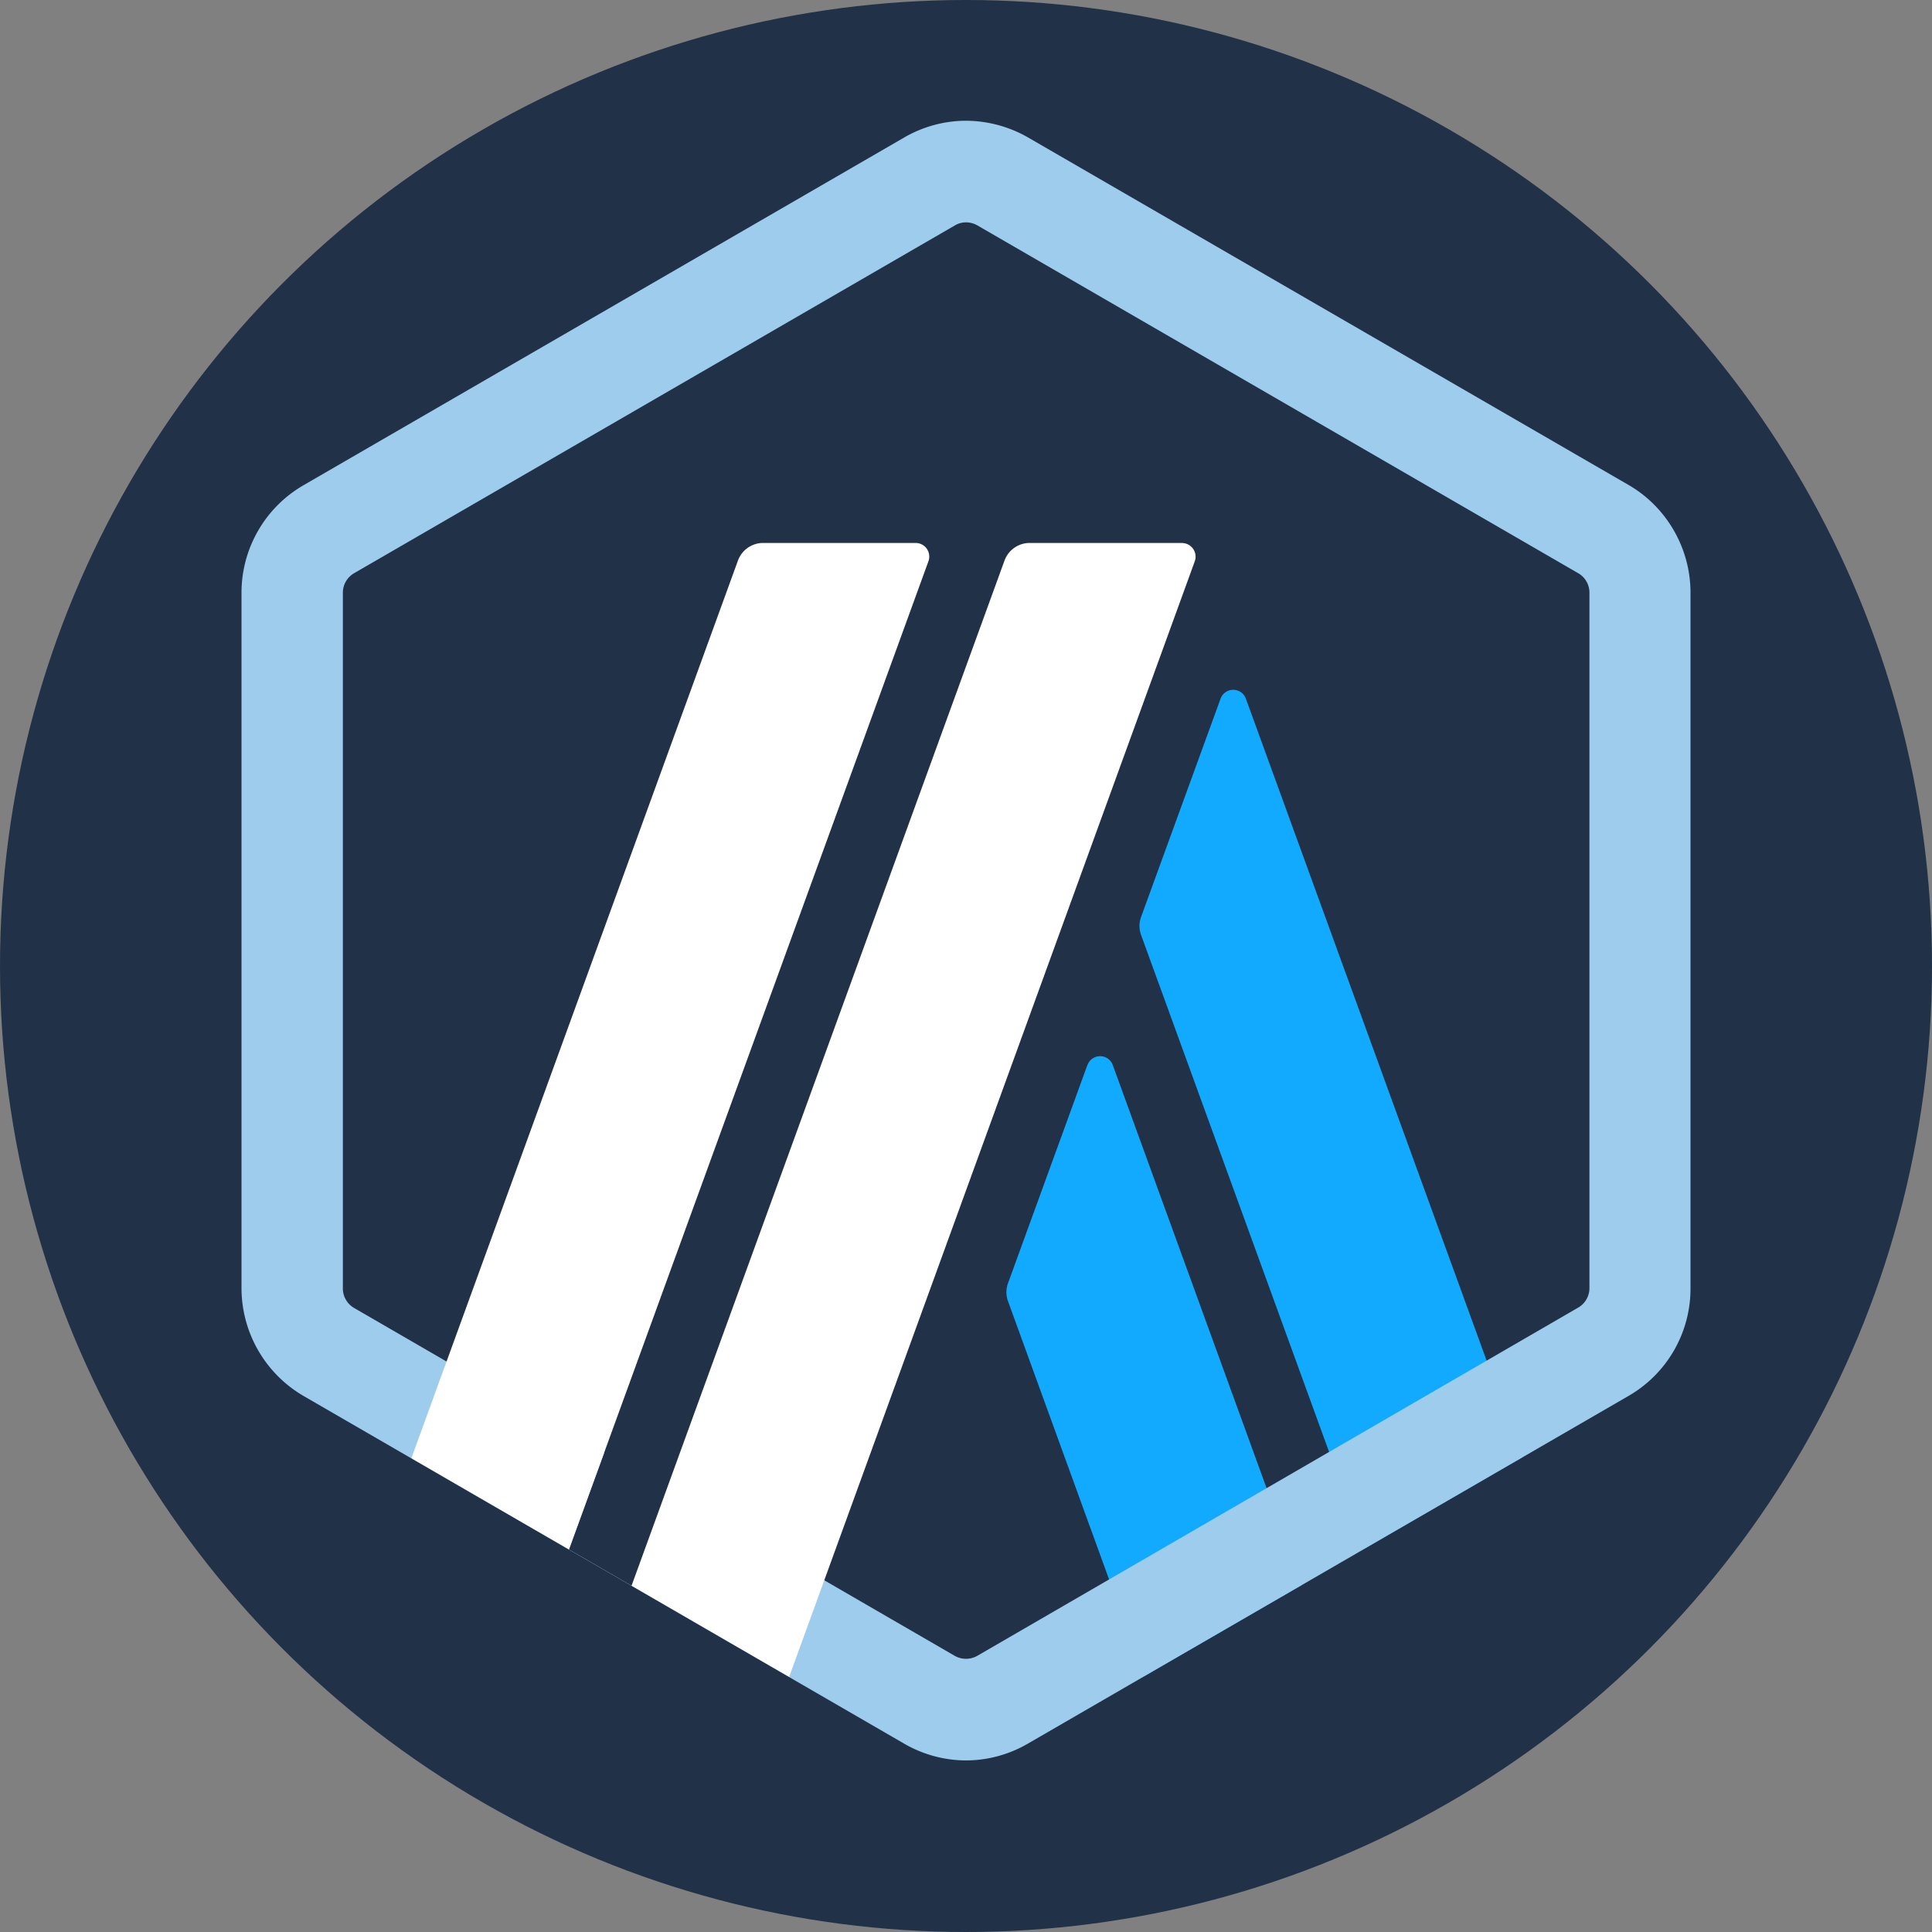
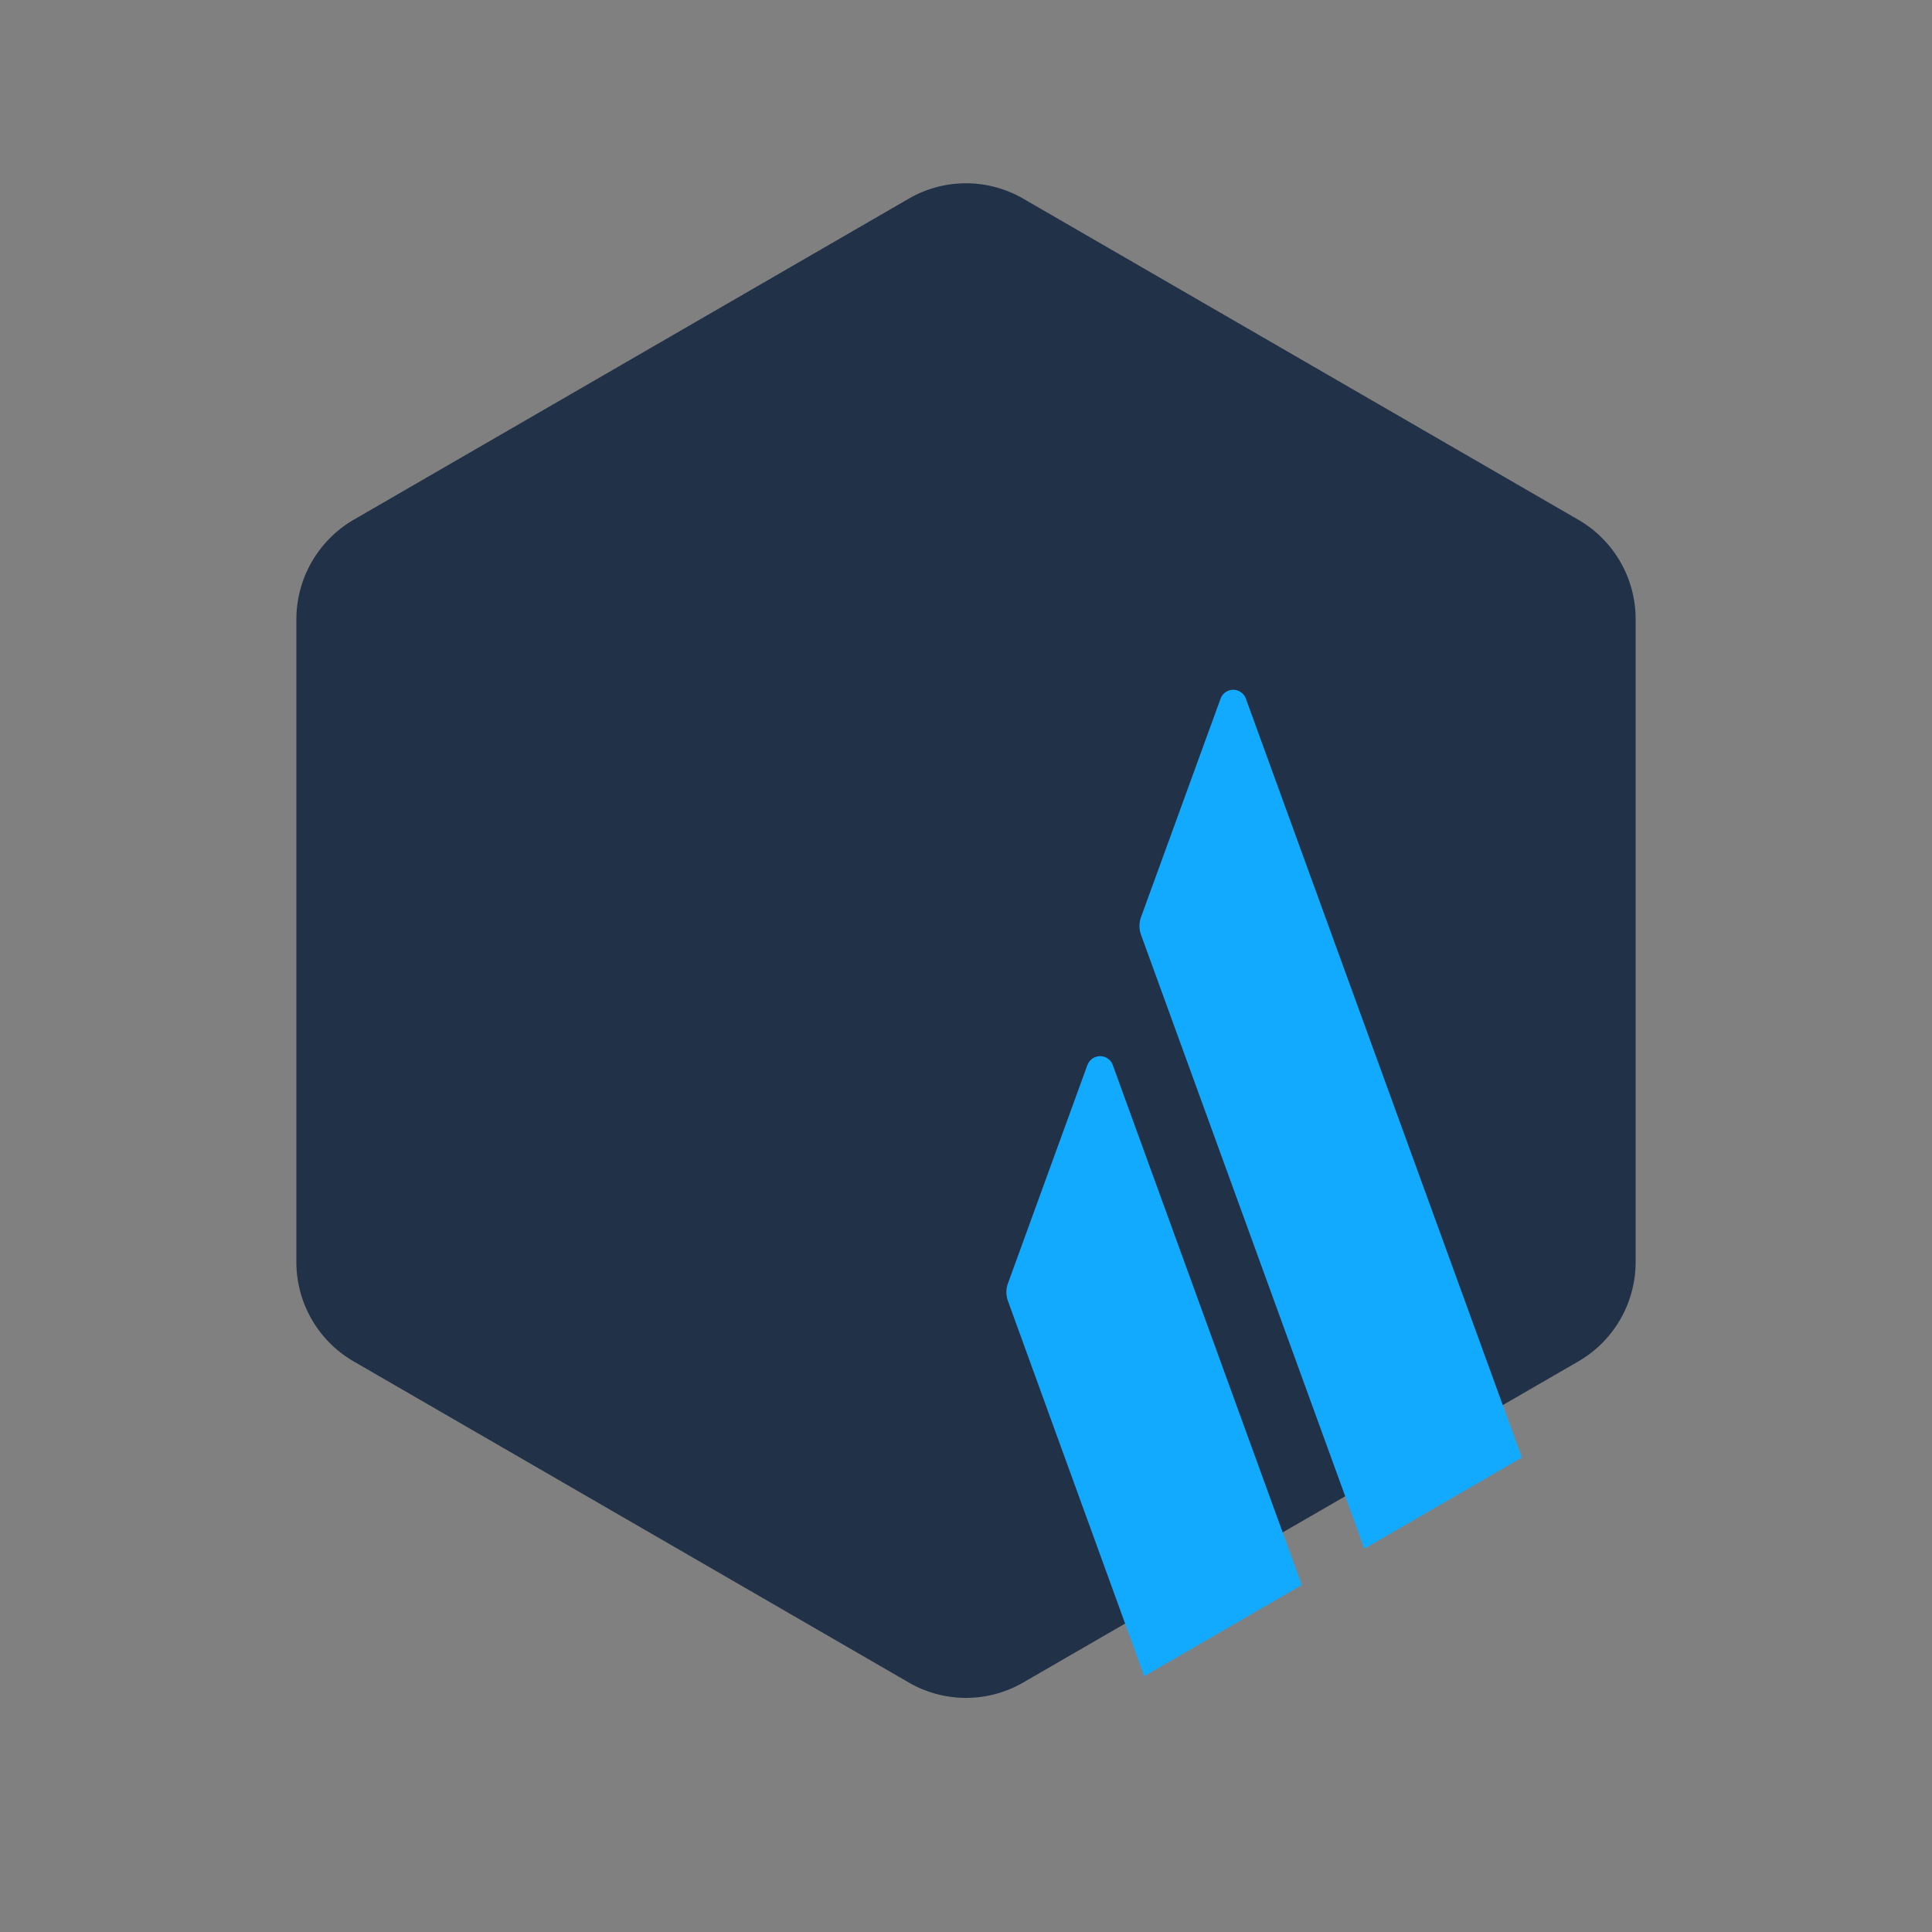
<svg xmlns="http://www.w3.org/2000/svg" fill="none" viewBox="0 0 32 32">
  <rect x="0" y="0" width="32" height="32" fill="#808080" stroke="none" />
-   <circle cx="16" cy="16" r="16" fill="#213147" />
  <path fill="#213147" d="M4.909 10.255v10.648a1.9 1.9 0 0 0 .947 1.645l9.197 5.32a1.89 1.89 0 0 0 1.894 0l9.197-5.32a1.9 1.9 0 0 0 .947-1.645V10.255a1.9 1.9 0 0 0-.947-1.645l-9.197-5.32a1.891 1.891 0 0 0-1.894 0L5.856 8.61a1.91 1.91 0 0 0-.947 1.645Z" />
  <path fill="#12AAFF" d="m18.01 17.642-1.312 3.606a.433.433 0 0 0 0 .31l2.254 6.205 2.61-1.51-3.13-8.61a.223.223 0 0 0-.421 0Zm2.627-6.066a.223.223 0 0 0-.422 0l-1.313 3.606a.433.433 0 0 0 0 .31l3.695 10.16 2.61-1.51-4.57-12.566Z" />
-   <path fill="#9DCCED" d="M16 3.683a.38.38 0 0 1 .188.05l9.95 5.76a.371.371 0 0 1 .188.323v11.52a.372.372 0 0 1-.188.323l-9.95 5.766a.379.379 0 0 1-.376 0l-9.945-5.76a.372.372 0 0 1-.188-.323V9.816c0-.133.072-.256.188-.323l9.95-5.76a.36.36 0 0 1 .183-.05ZM16 2c-.354 0-.71.095-1.025.278l-9.95 5.76A2.058 2.058 0 0 0 4 9.816v11.52a2.07 2.07 0 0 0 1.025 1.784l9.95 5.76c.316.183.67.278 1.025.278.355 0 .71-.095 1.025-.278l9.95-5.76A2.05 2.05 0 0 0 28 21.336V9.816c0-.733-.393-1.417-1.025-1.783L17.03 2.278A2.08 2.08 0 0 0 16 2Z" />
-   <path fill="#213147" d="m9.424 25.664.914-2.51 1.84 1.532-1.718 1.578-1.036-.6Z" />
-   <path fill="#fff" d="M15.163 8.993h-2.52a.444.444 0 0 0-.421.294L6.814 24.152l2.61 1.511 5.955-16.37a.226.226 0 0 0-.216-.3Zm4.416 0h-2.52a.444.444 0 0 0-.422.294l-6.176 16.976 2.61 1.511L19.788 9.3a.226.226 0 0 0-.21-.306Z" />
</svg>